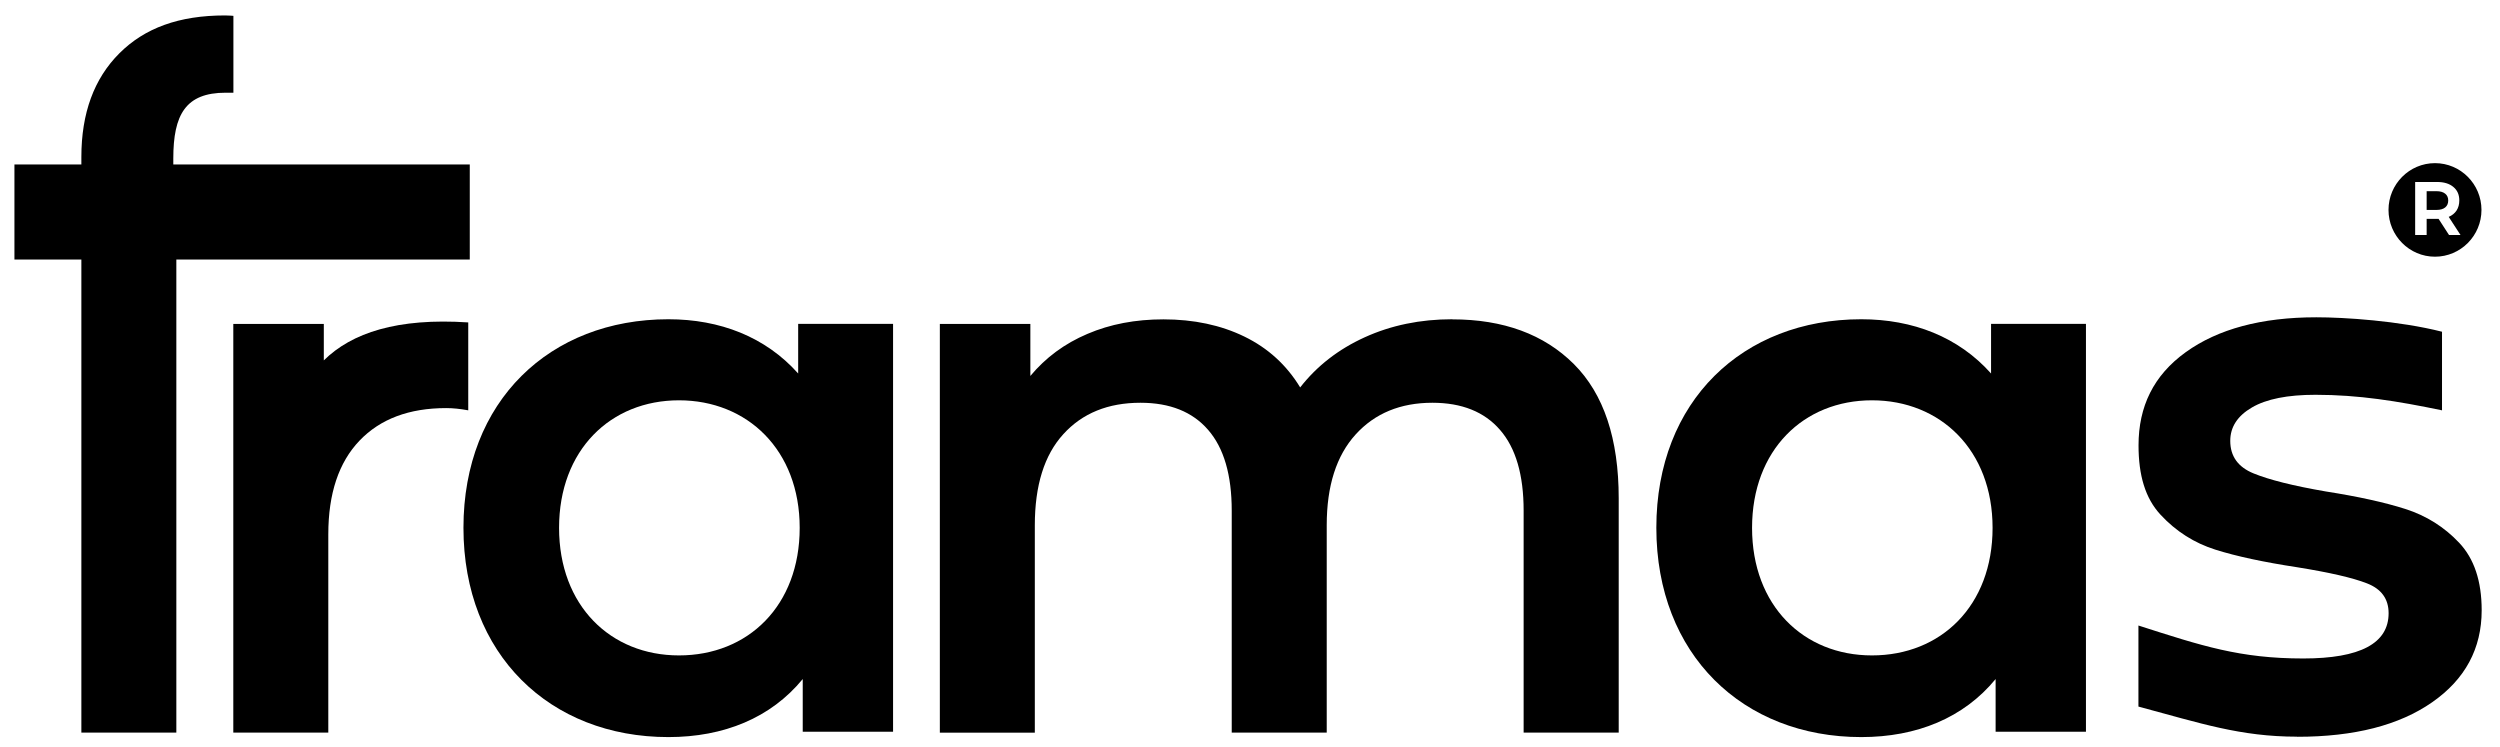
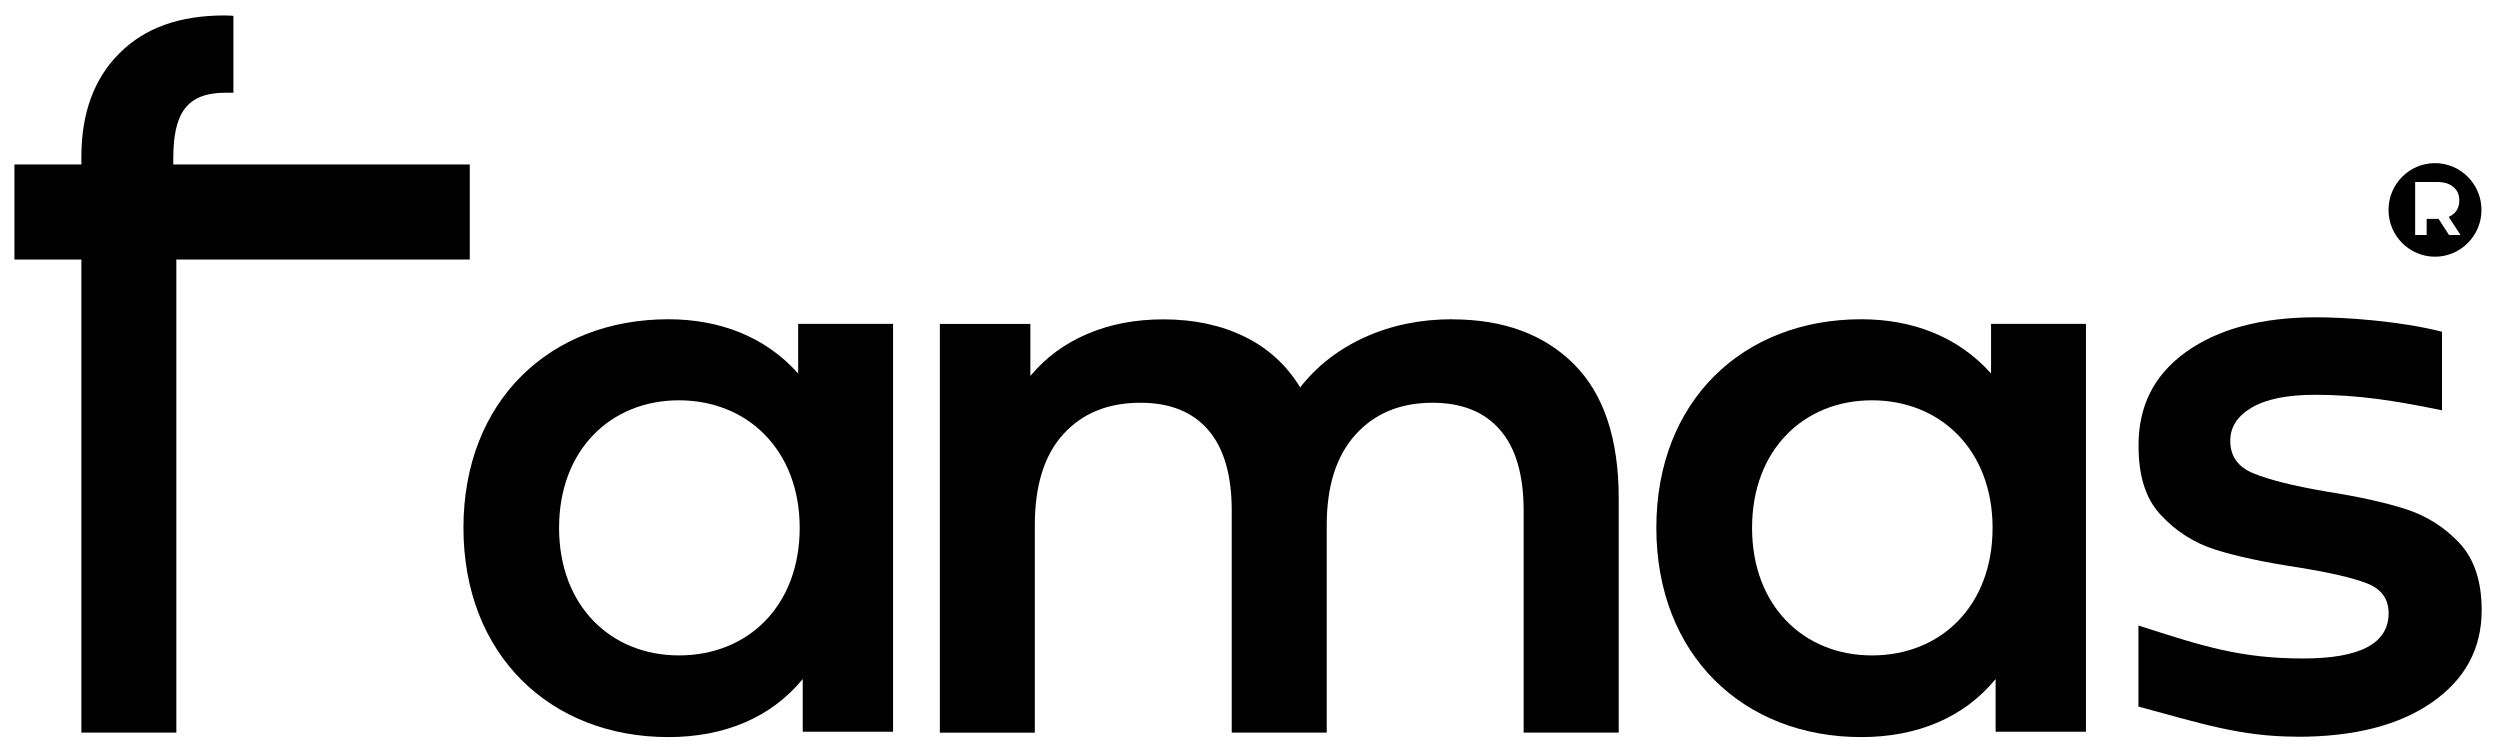
<svg xmlns="http://www.w3.org/2000/svg" width="97" height="29" viewBox="0 0 97 29" fill="none">
  <g clip-path="url(#clip0_1_4350)">
    <path d="M72.632 25.43C69.98 25.43 67.98 23.503 67.98 20.481C67.98 17.458 69.98 15.532 72.632 15.532C75.284 15.532 77.312 17.458 77.312 20.481C77.312 23.503 75.311 25.43 72.632 25.43ZM77.253 12.565V14.492C75.986 13.07 74.218 12.387 72.218 12.387C67.624 12.387 64.266 15.556 64.266 20.477C64.266 25.398 67.624 28.599 72.218 28.599C74.368 28.599 76.191 27.856 77.43 26.347V28.392H80.935V12.565H77.253Z" fill="black" />
    <path d="M8.756 3.597C7.201 3.597 6.724 4.447 6.724 6.151V6.382H18.227V10.071H6.842V28.424H3.157V10.071H0.56V6.382H3.157V6.092C3.157 4.388 3.65 3.049 4.632 2.068C5.615 1.087 6.941 0.599 8.732 0.599C8.878 0.599 9.056 0.615 9.056 0.615V3.597C9.056 3.597 8.926 3.597 8.76 3.597H8.756Z" fill="black" />
-     <path d="M12.564 13.983C13.645 12.915 15.417 12.327 18.168 12.51V15.921C17.852 15.862 17.568 15.834 17.311 15.834C15.875 15.834 14.754 16.255 13.949 17.097C13.144 17.939 12.738 19.15 12.738 20.735V28.424H9.052V12.569H12.564V13.983Z" fill="black" />
    <path d="M56.346 12.391C58.331 12.391 59.906 12.97 61.066 14.126C62.226 15.286 62.806 17.022 62.806 19.337V28.424H59.117V19.814C59.117 18.427 58.813 17.383 58.201 16.68C57.593 15.977 56.717 15.627 55.577 15.627C54.338 15.627 53.343 16.037 52.597 16.859C51.852 17.681 51.477 18.852 51.477 20.378V28.424H47.791V19.814C47.791 18.427 47.487 17.383 46.876 16.68C46.268 15.977 45.392 15.627 44.251 15.627C42.993 15.627 41.994 16.033 41.256 16.847C40.518 17.657 40.151 18.837 40.151 20.382V28.428H36.466V12.569H39.978V14.587C40.57 13.876 41.304 13.332 42.192 12.955C43.075 12.577 44.058 12.391 45.139 12.391C46.319 12.391 47.365 12.613 48.28 13.058C49.196 13.503 49.918 14.162 50.447 15.032C51.094 14.202 51.931 13.55 52.953 13.086C53.975 12.621 55.107 12.387 56.346 12.387V12.391Z" fill="black" />
    <path d="M89.131 28.583C86.925 28.583 85.386 28.063 82.971 27.415V24.27C85.433 25.06 86.905 25.549 89.367 25.549C91.573 25.549 92.678 24.965 92.678 23.793C92.678 23.237 92.398 22.852 91.838 22.634C91.277 22.415 90.374 22.209 89.135 22.01C87.832 21.811 86.775 21.585 85.958 21.327C85.141 21.069 84.431 20.62 83.831 19.973C83.231 19.329 82.975 18.431 82.975 17.28C82.975 15.774 83.555 14.567 84.806 13.665C86.057 12.764 87.746 12.311 89.873 12.311C90.958 12.311 93.077 12.446 94.75 12.871V15.921C93.014 15.56 91.518 15.318 89.841 15.318C88.756 15.318 87.935 15.481 87.375 15.81C86.814 16.136 86.534 16.569 86.534 17.105C86.534 17.701 86.834 18.122 87.438 18.368C88.038 18.614 88.969 18.849 90.232 19.067C91.494 19.265 92.528 19.492 93.333 19.75C94.138 20.008 94.837 20.445 95.417 21.061C95.997 21.676 96.289 22.546 96.289 23.678C96.289 25.163 95.65 26.355 94.367 27.248C93.085 28.142 91.344 28.587 89.135 28.587L89.131 28.583Z" fill="black" />
-     <path fill-rule="evenodd" clip-rule="evenodd" d="M94.537 7.418H94.154V8.145H94.537C94.683 8.145 94.793 8.113 94.872 8.05C94.951 7.986 94.991 7.895 94.991 7.78C94.991 7.664 94.951 7.577 94.872 7.514C94.793 7.45 94.679 7.418 94.537 7.418Z" fill="black" />
    <path fill-rule="evenodd" clip-rule="evenodd" d="M94.478 6.33C93.483 6.33 92.674 7.144 92.674 8.145C92.674 9.146 93.483 9.96 94.478 9.96C95.472 9.96 96.281 9.146 96.281 8.145C96.281 7.144 95.472 6.33 94.478 6.33ZM95.022 9.118L94.616 8.491H94.154V9.118H93.708V7.061H94.561C94.825 7.061 95.038 7.124 95.192 7.255C95.346 7.382 95.421 7.557 95.421 7.776C95.421 7.931 95.385 8.058 95.314 8.169C95.243 8.276 95.141 8.359 95.01 8.415L95.468 9.118H95.022Z" fill="black" />
    <path d="M26.344 25.43C23.692 25.43 21.692 23.503 21.692 20.481C21.692 17.458 23.692 15.532 26.344 15.532C28.996 15.532 31.028 17.458 31.028 20.481C31.028 23.503 29.027 25.43 26.344 25.43ZM30.969 12.565V14.492C29.702 13.07 27.934 12.387 25.934 12.387C21.34 12.387 17.982 15.556 17.982 20.477C17.982 25.398 21.34 28.599 25.934 28.599C28.084 28.599 29.907 27.856 31.146 26.347V28.392H34.651V12.565H30.969Z" fill="black" />
  </g>
  <defs>
    <clipPath id="clip0_1_4350">
      <rect width="95.721" height="28" fill="white" transform="translate(0.56 0.599)" />
    </clipPath>
  </defs>
</svg>